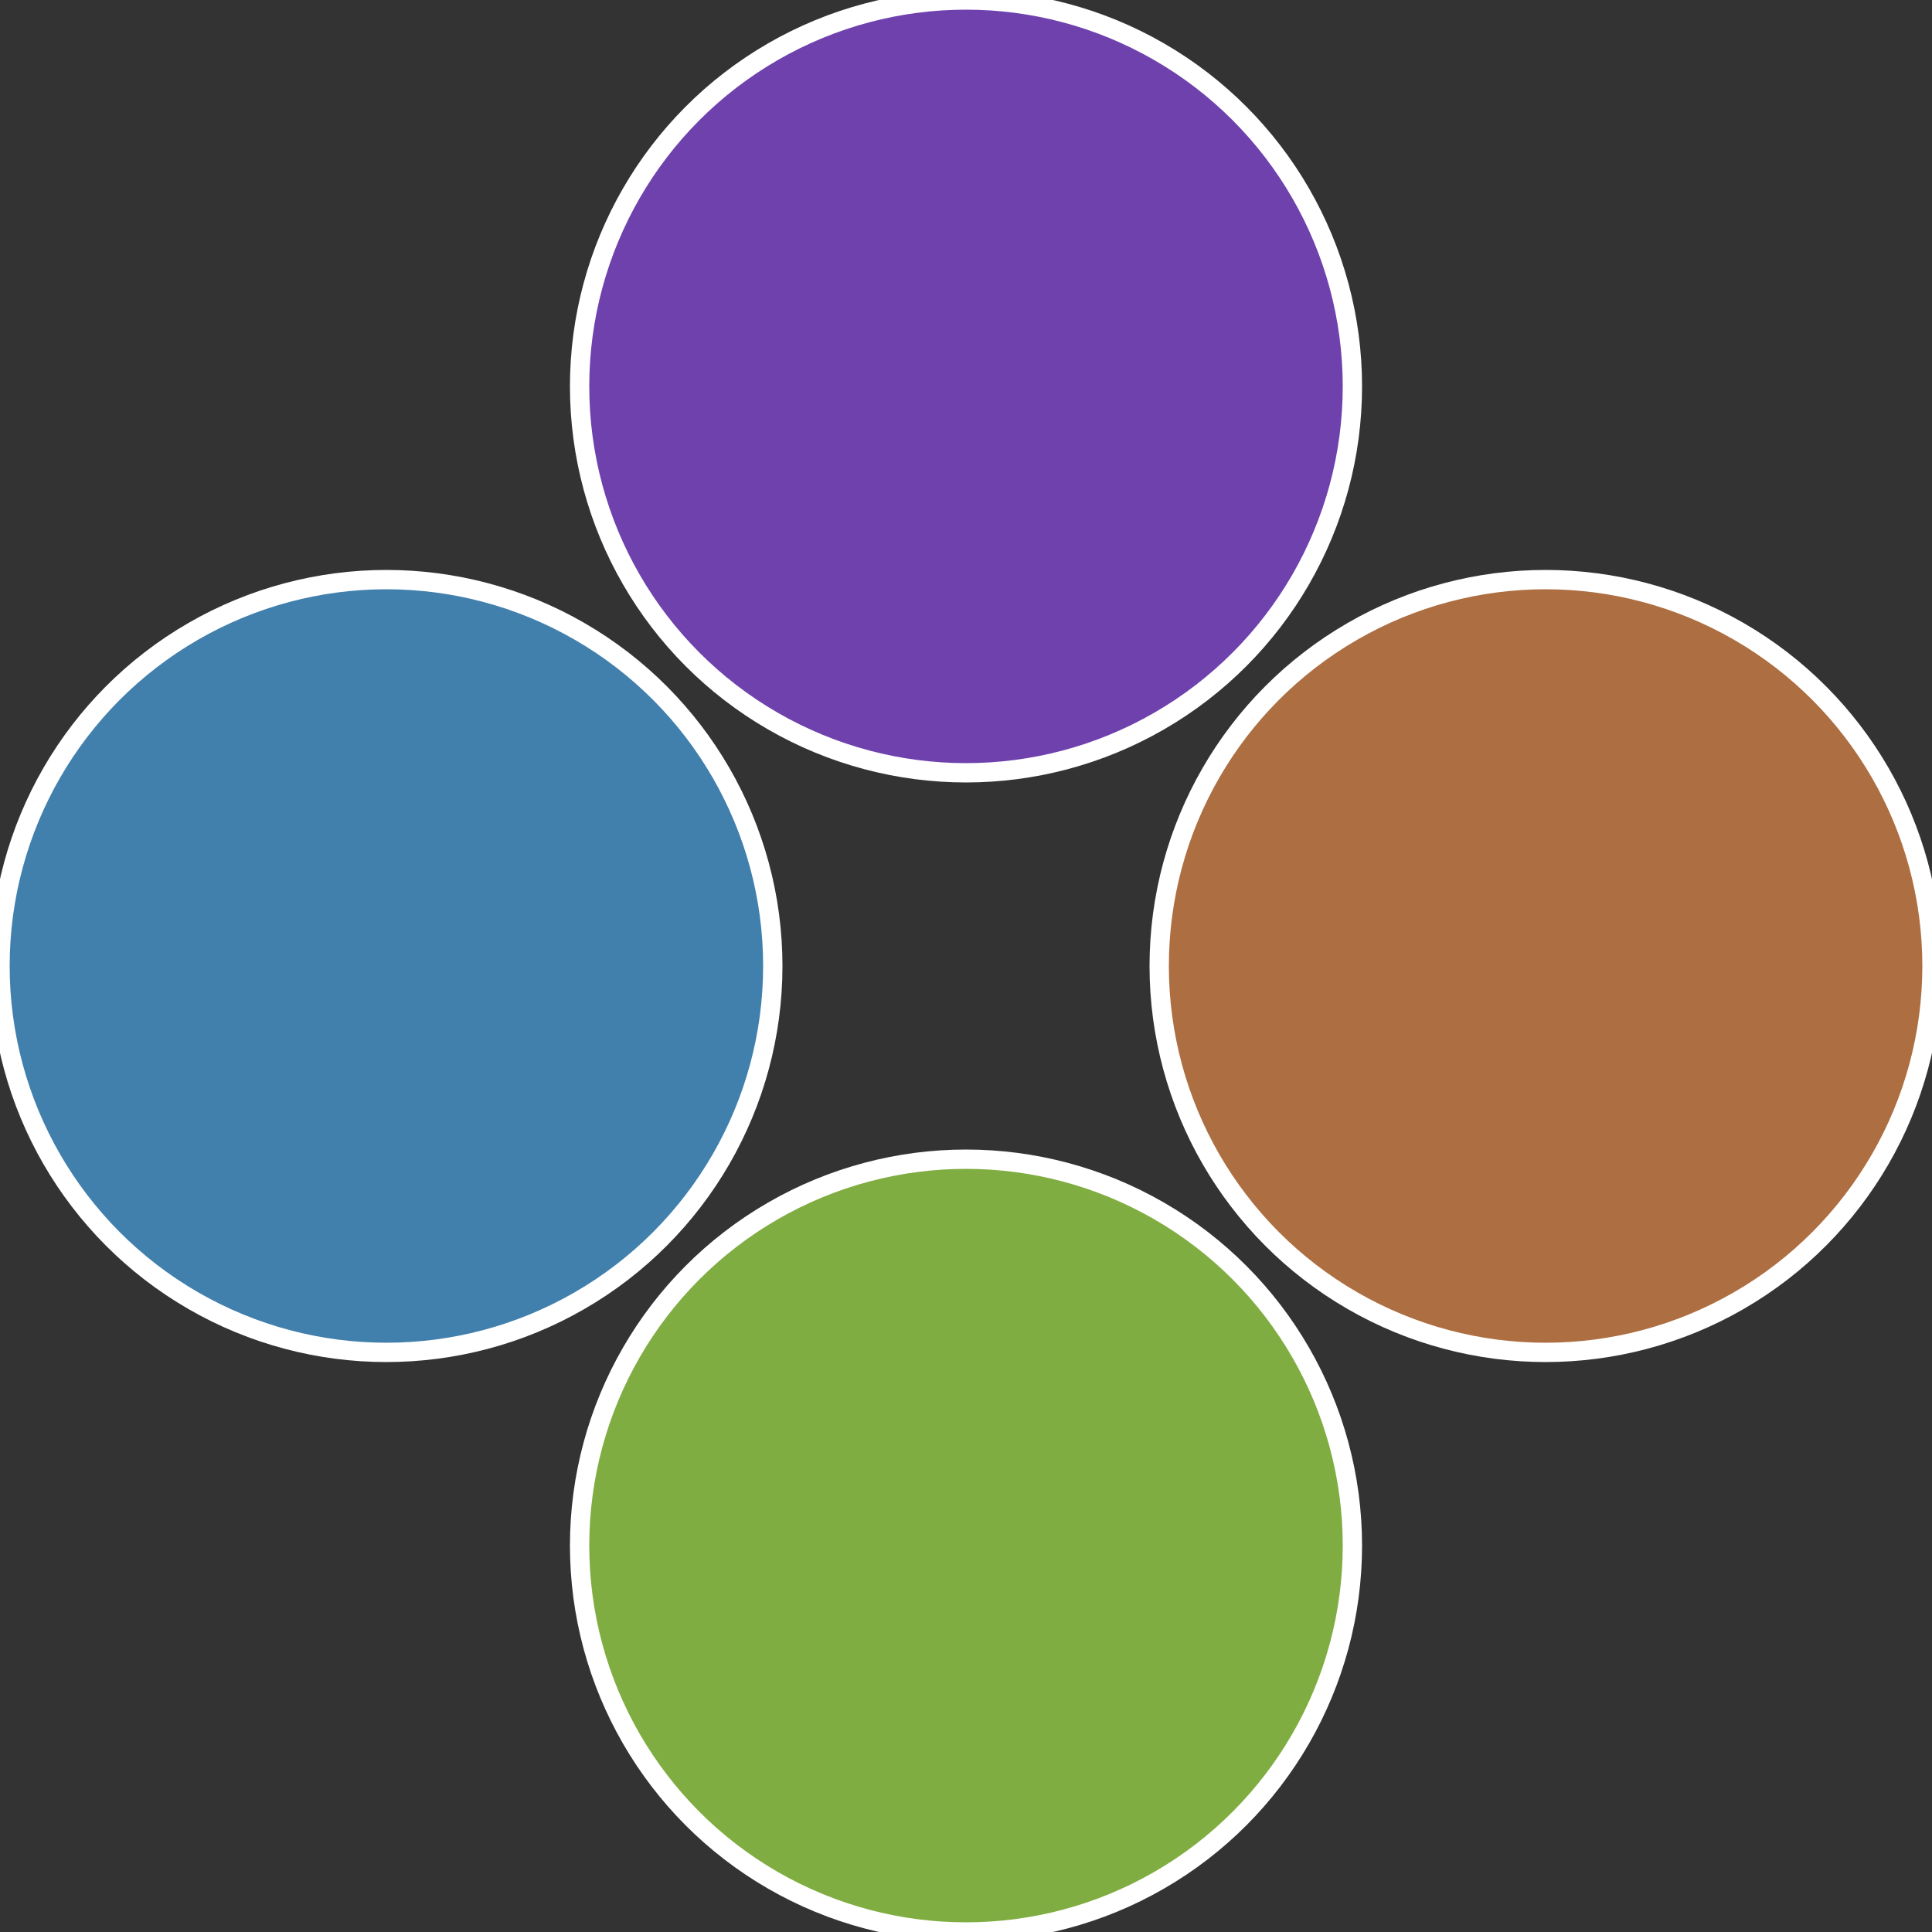
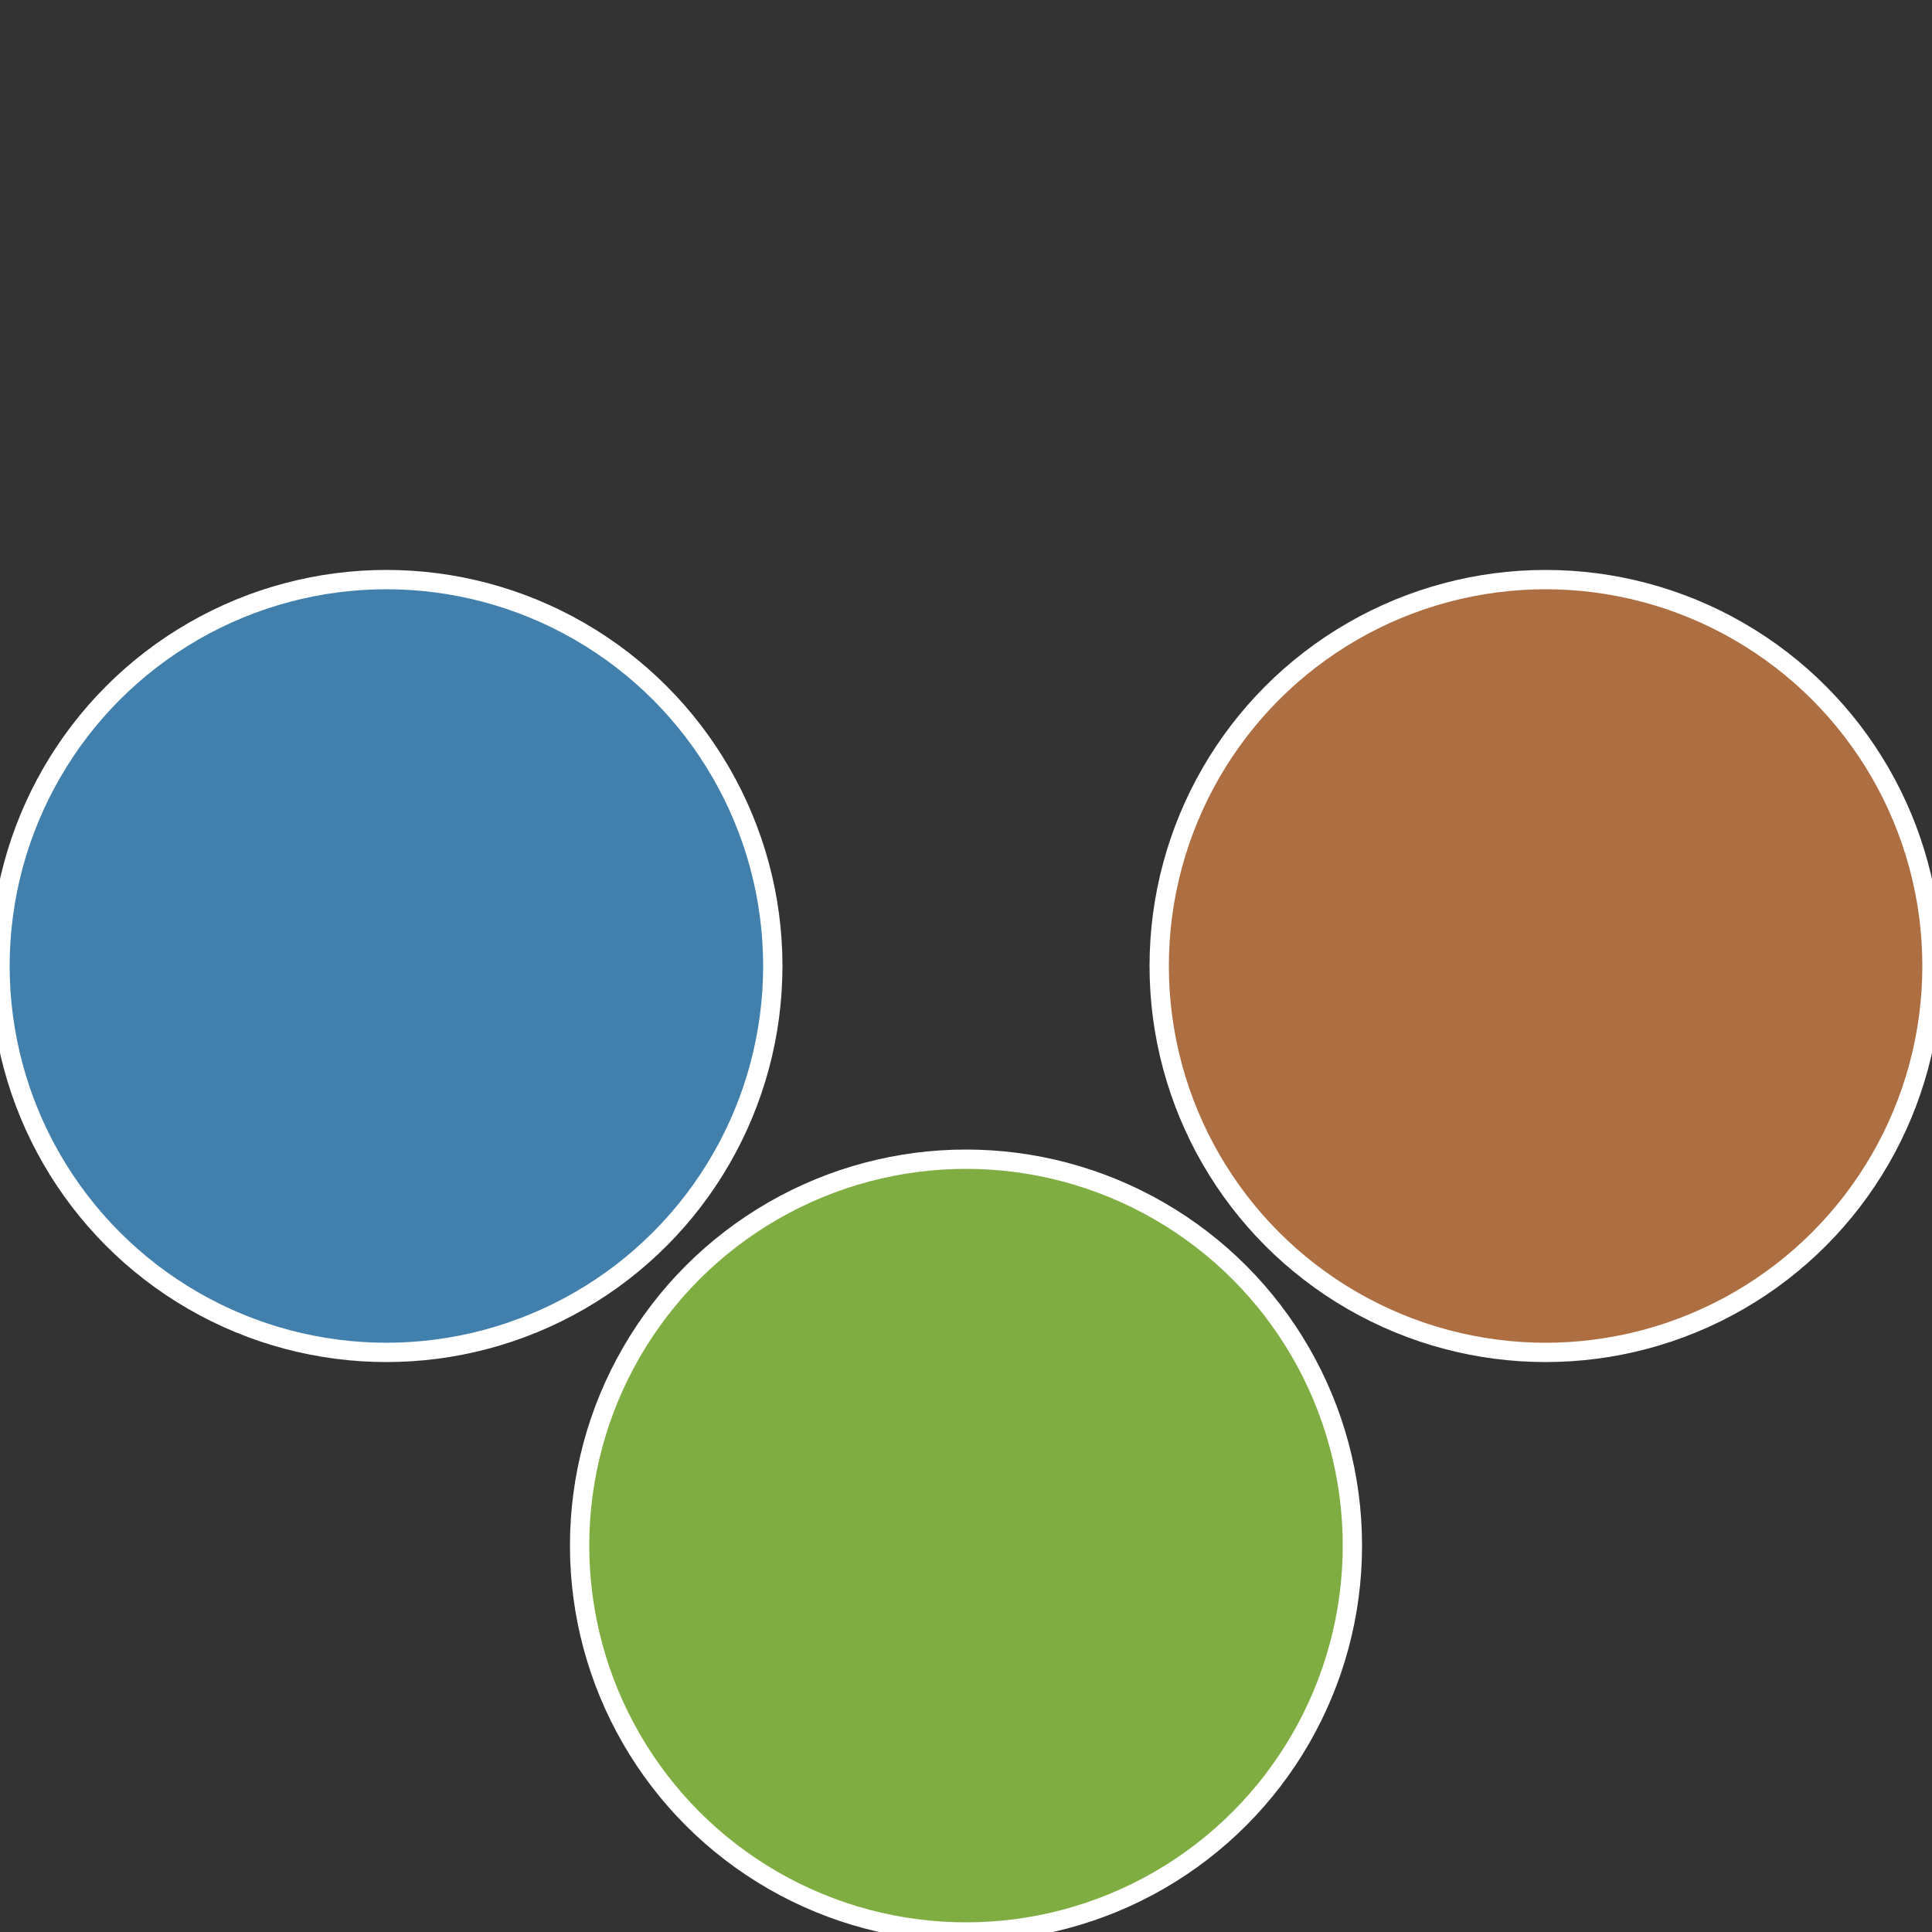
<svg xmlns="http://www.w3.org/2000/svg" width="500" height="500" viewBox="-1 -1 2 2">
  <rect x="-1" y="-1" width="2" height="2" fill="#333333" stroke="none" />
  <circle cx="0.6" cy="0" r="0.4" fill="#ad6e41" stroke="#fff" stroke-width="1%" />
  <circle cx="3.6739403974421E-17" cy="0.6" r="0.4" fill="#80ad41" stroke="#fff" stroke-width="1%" />
  <circle cx="-0.6" cy="7.3478807948841E-17" r="0.4" fill="#4180ad" stroke="#fff" stroke-width="1%" />
-   <circle cx="-1.1021821192326E-16" cy="-0.6" r="0.4" fill="#6e41ad" stroke="#fff" stroke-width="1%" />
</svg>